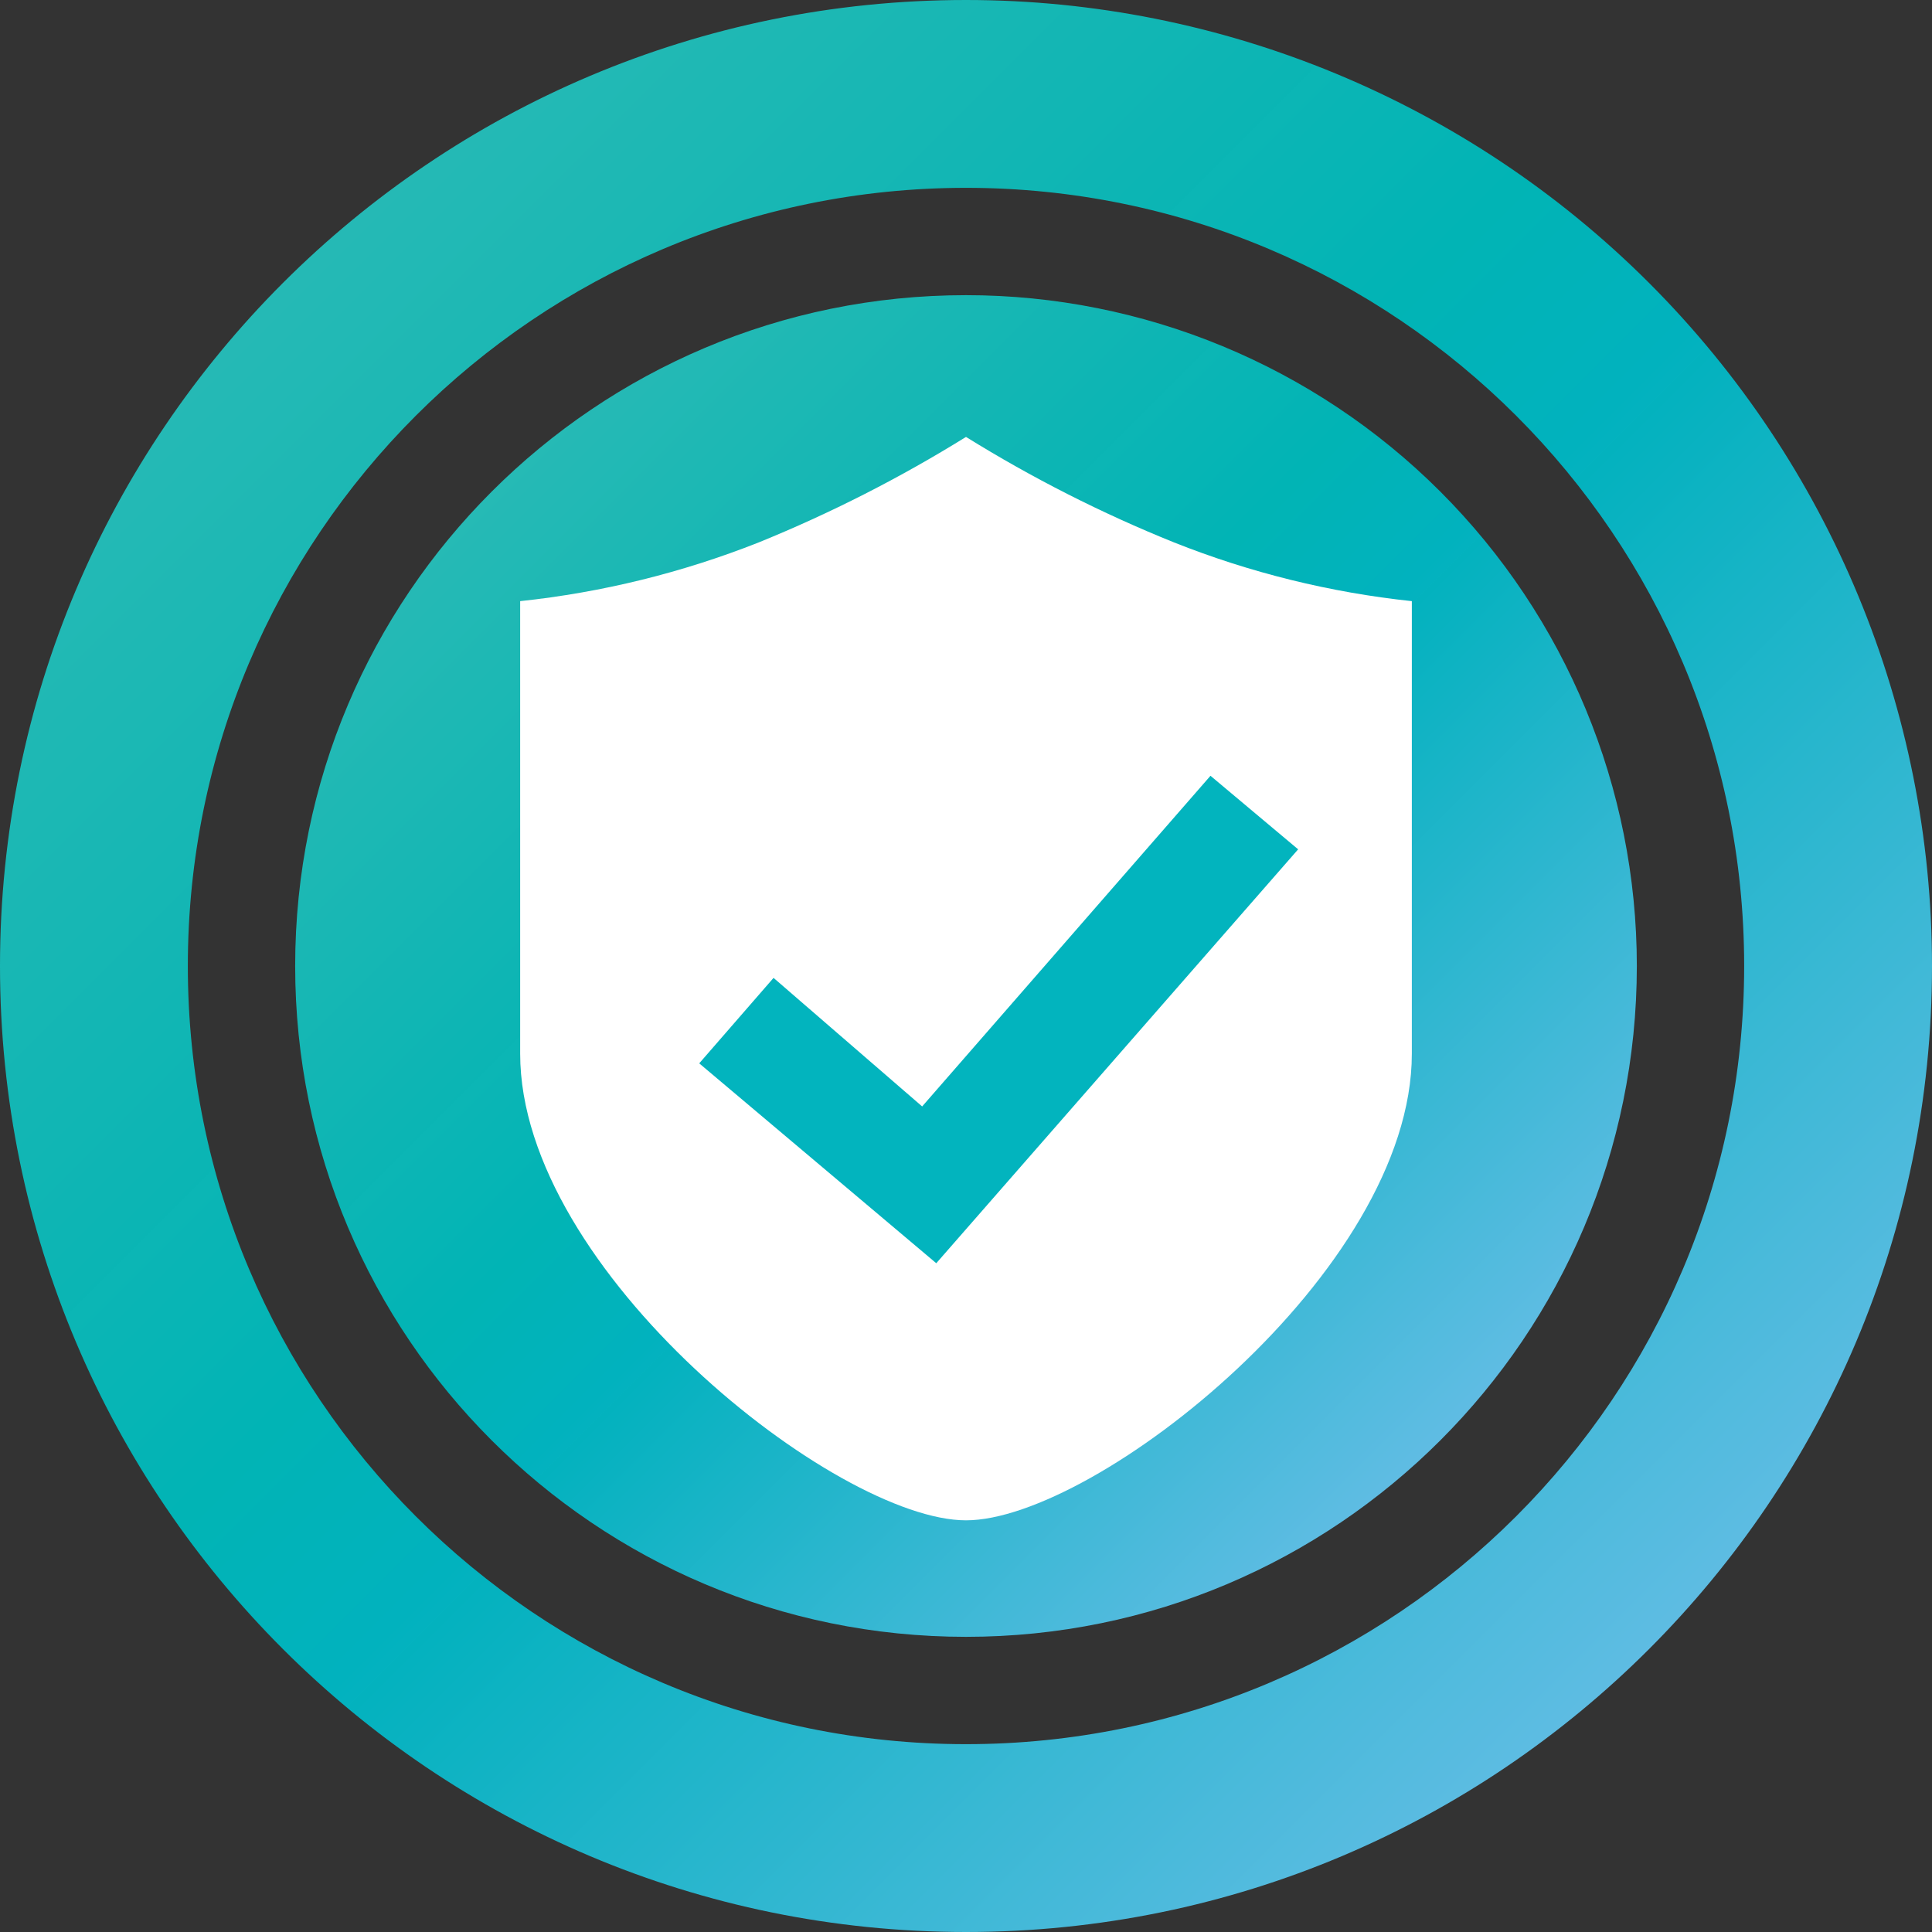
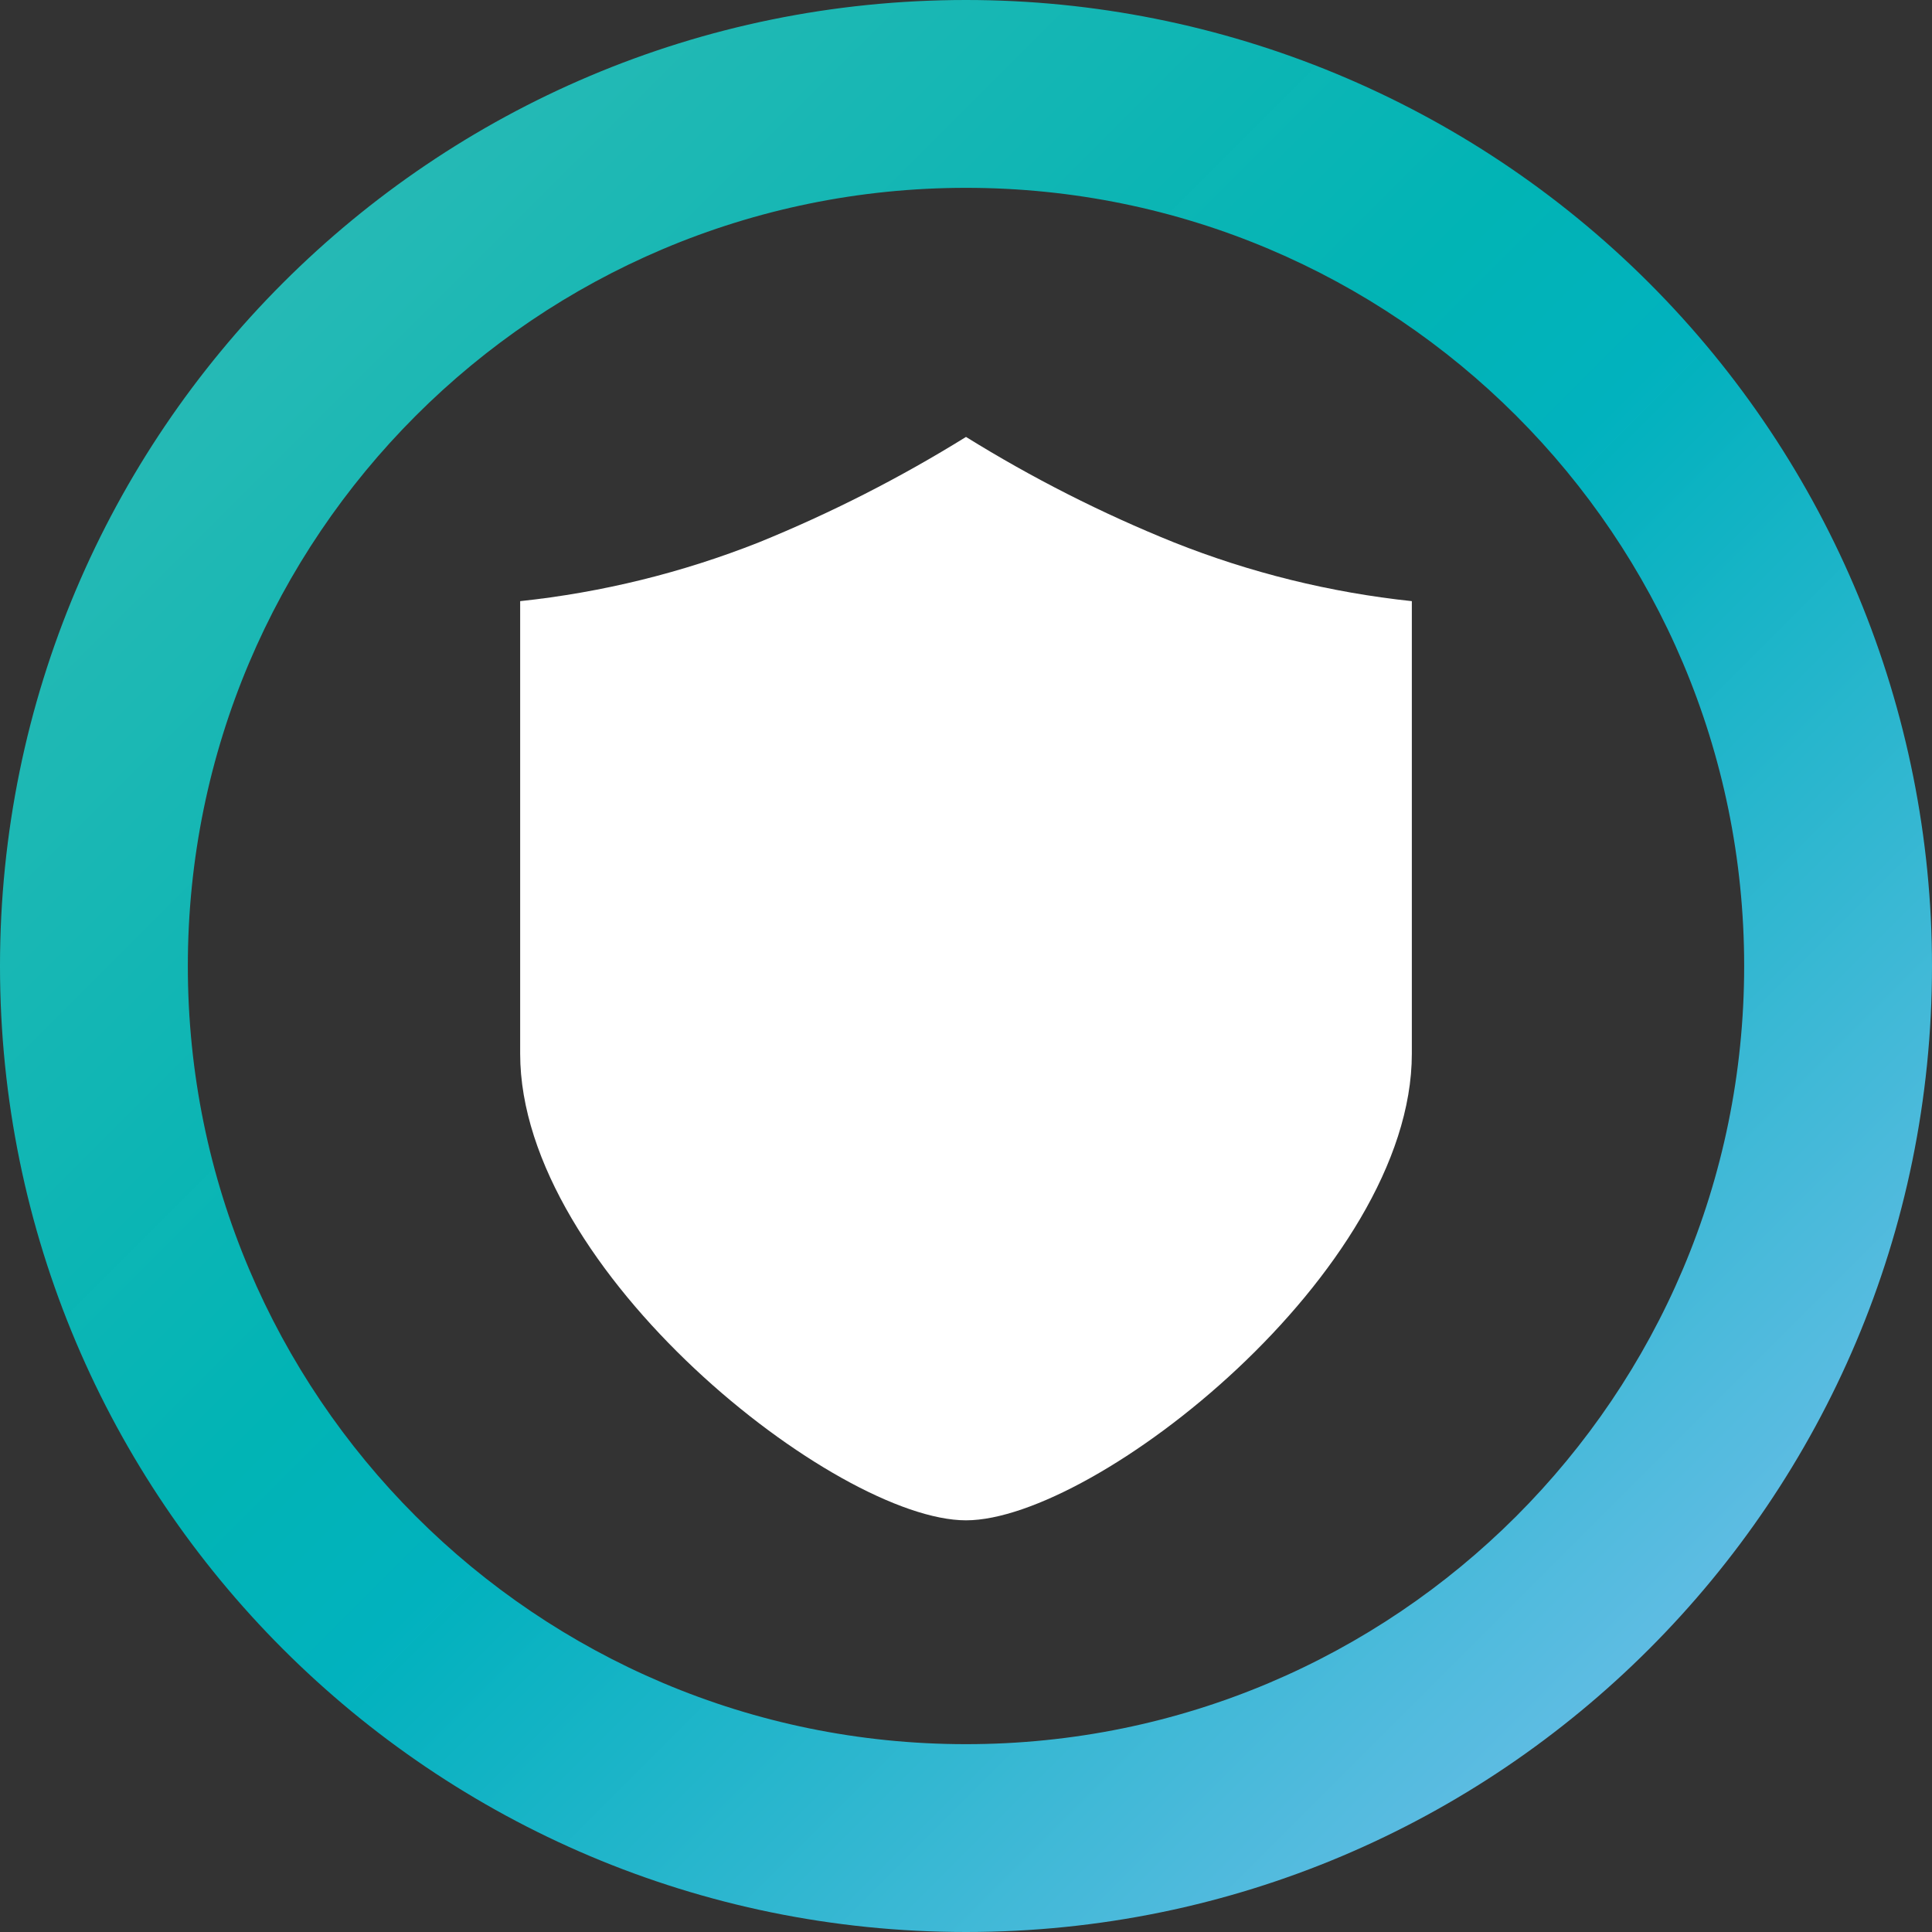
<svg xmlns="http://www.w3.org/2000/svg" width="72px" height="72px" viewBox="0 0 72 72" version="1.1">
  <rect x="0" y="0" width="72" height="72" fill="#333333" stroke="none" />
  <title>编组</title>
  <desc>Created with Sketch.</desc>
  <defs>
    <linearGradient x1="0%" y1="0%" x2="100%" y2="100%" id="linearGradient-1">
      <stop stop-color="#39BDB5" offset="0%" />
      <stop stop-color="#00B5B6" stop-opacity="0.988" offset="43.91%" />
      <stop stop-color="#00B3BF" stop-opacity="0.99" offset="52.239%" />
      <stop stop-color="#89C1F4" offset="100%" />
    </linearGradient>
  </defs>
  <g id="Page-1" stroke="none" stroke-width="1" fill="none" fill-rule="evenodd">
    <g id="LinkPage产品" transform="translate(-1097, -2742)" fill-rule="nonzero">
      <g id="产品4个优势" transform="translate(217, 2735)">
        <g id="安全设置" transform="translate(880, 7)">
          <g id="编组">
            <path d="M36,0 C45.548,5.84633746e-16 54.705,3.793 61.456,10.544 C68.207,17.295 72,26.452 72,36 C72,55.882 55.882,72 36,72 C16.118,72 -2.4348735e-15,55.882 0,36 C2.4348735e-15,16.118 16.118,-1.21743675e-15 36,0 Z M36,65 C52.016,65 65,52.016 65,36 C65,19.984 52.016,7 36,7 C19.984,7 7,19.984 7,36 C7,52.016 19.984,65 36,65 Z" id="形状结合" fill="url(#linearGradient-1)" />
-             <path d="M36,11 C22.193,11 11,22.193 11,36 C11,49.807 22.193,61 36,61 C49.807,61 61,49.807 61,36 C61,29.37 58.366,23.011 53.678,18.322 C48.989,13.634 42.63,11 36,11 Z" id="形状" fill="url(#linearGradient-1)" />
            <path d="M36,16.283 C33.54,17.809 30.956,19.125 28.274,20.215 C25.423,21.343 22.433,22.079 19.385,22.403 L19.385,39.268 C19.385,47.382 31.182,56.658 36,56.658 C40.818,56.658 52.615,47.382 52.615,39.268 L52.615,22.403 C49.576,22.081 46.594,21.345 43.754,20.215 C41.061,19.13 38.467,17.814 36,16.283 L36,16.283 Z" id="形状结合" fill="#FFFFFF" />
-             <polygon id="路径" fill="#02B4BE" points="48.378 31.652 34.892 47.077 26.058 39.628 28.828 36.443 34.366 41.234 45.111 28.911" />
          </g>
        </g>
      </g>
    </g>
  </g>
</svg>